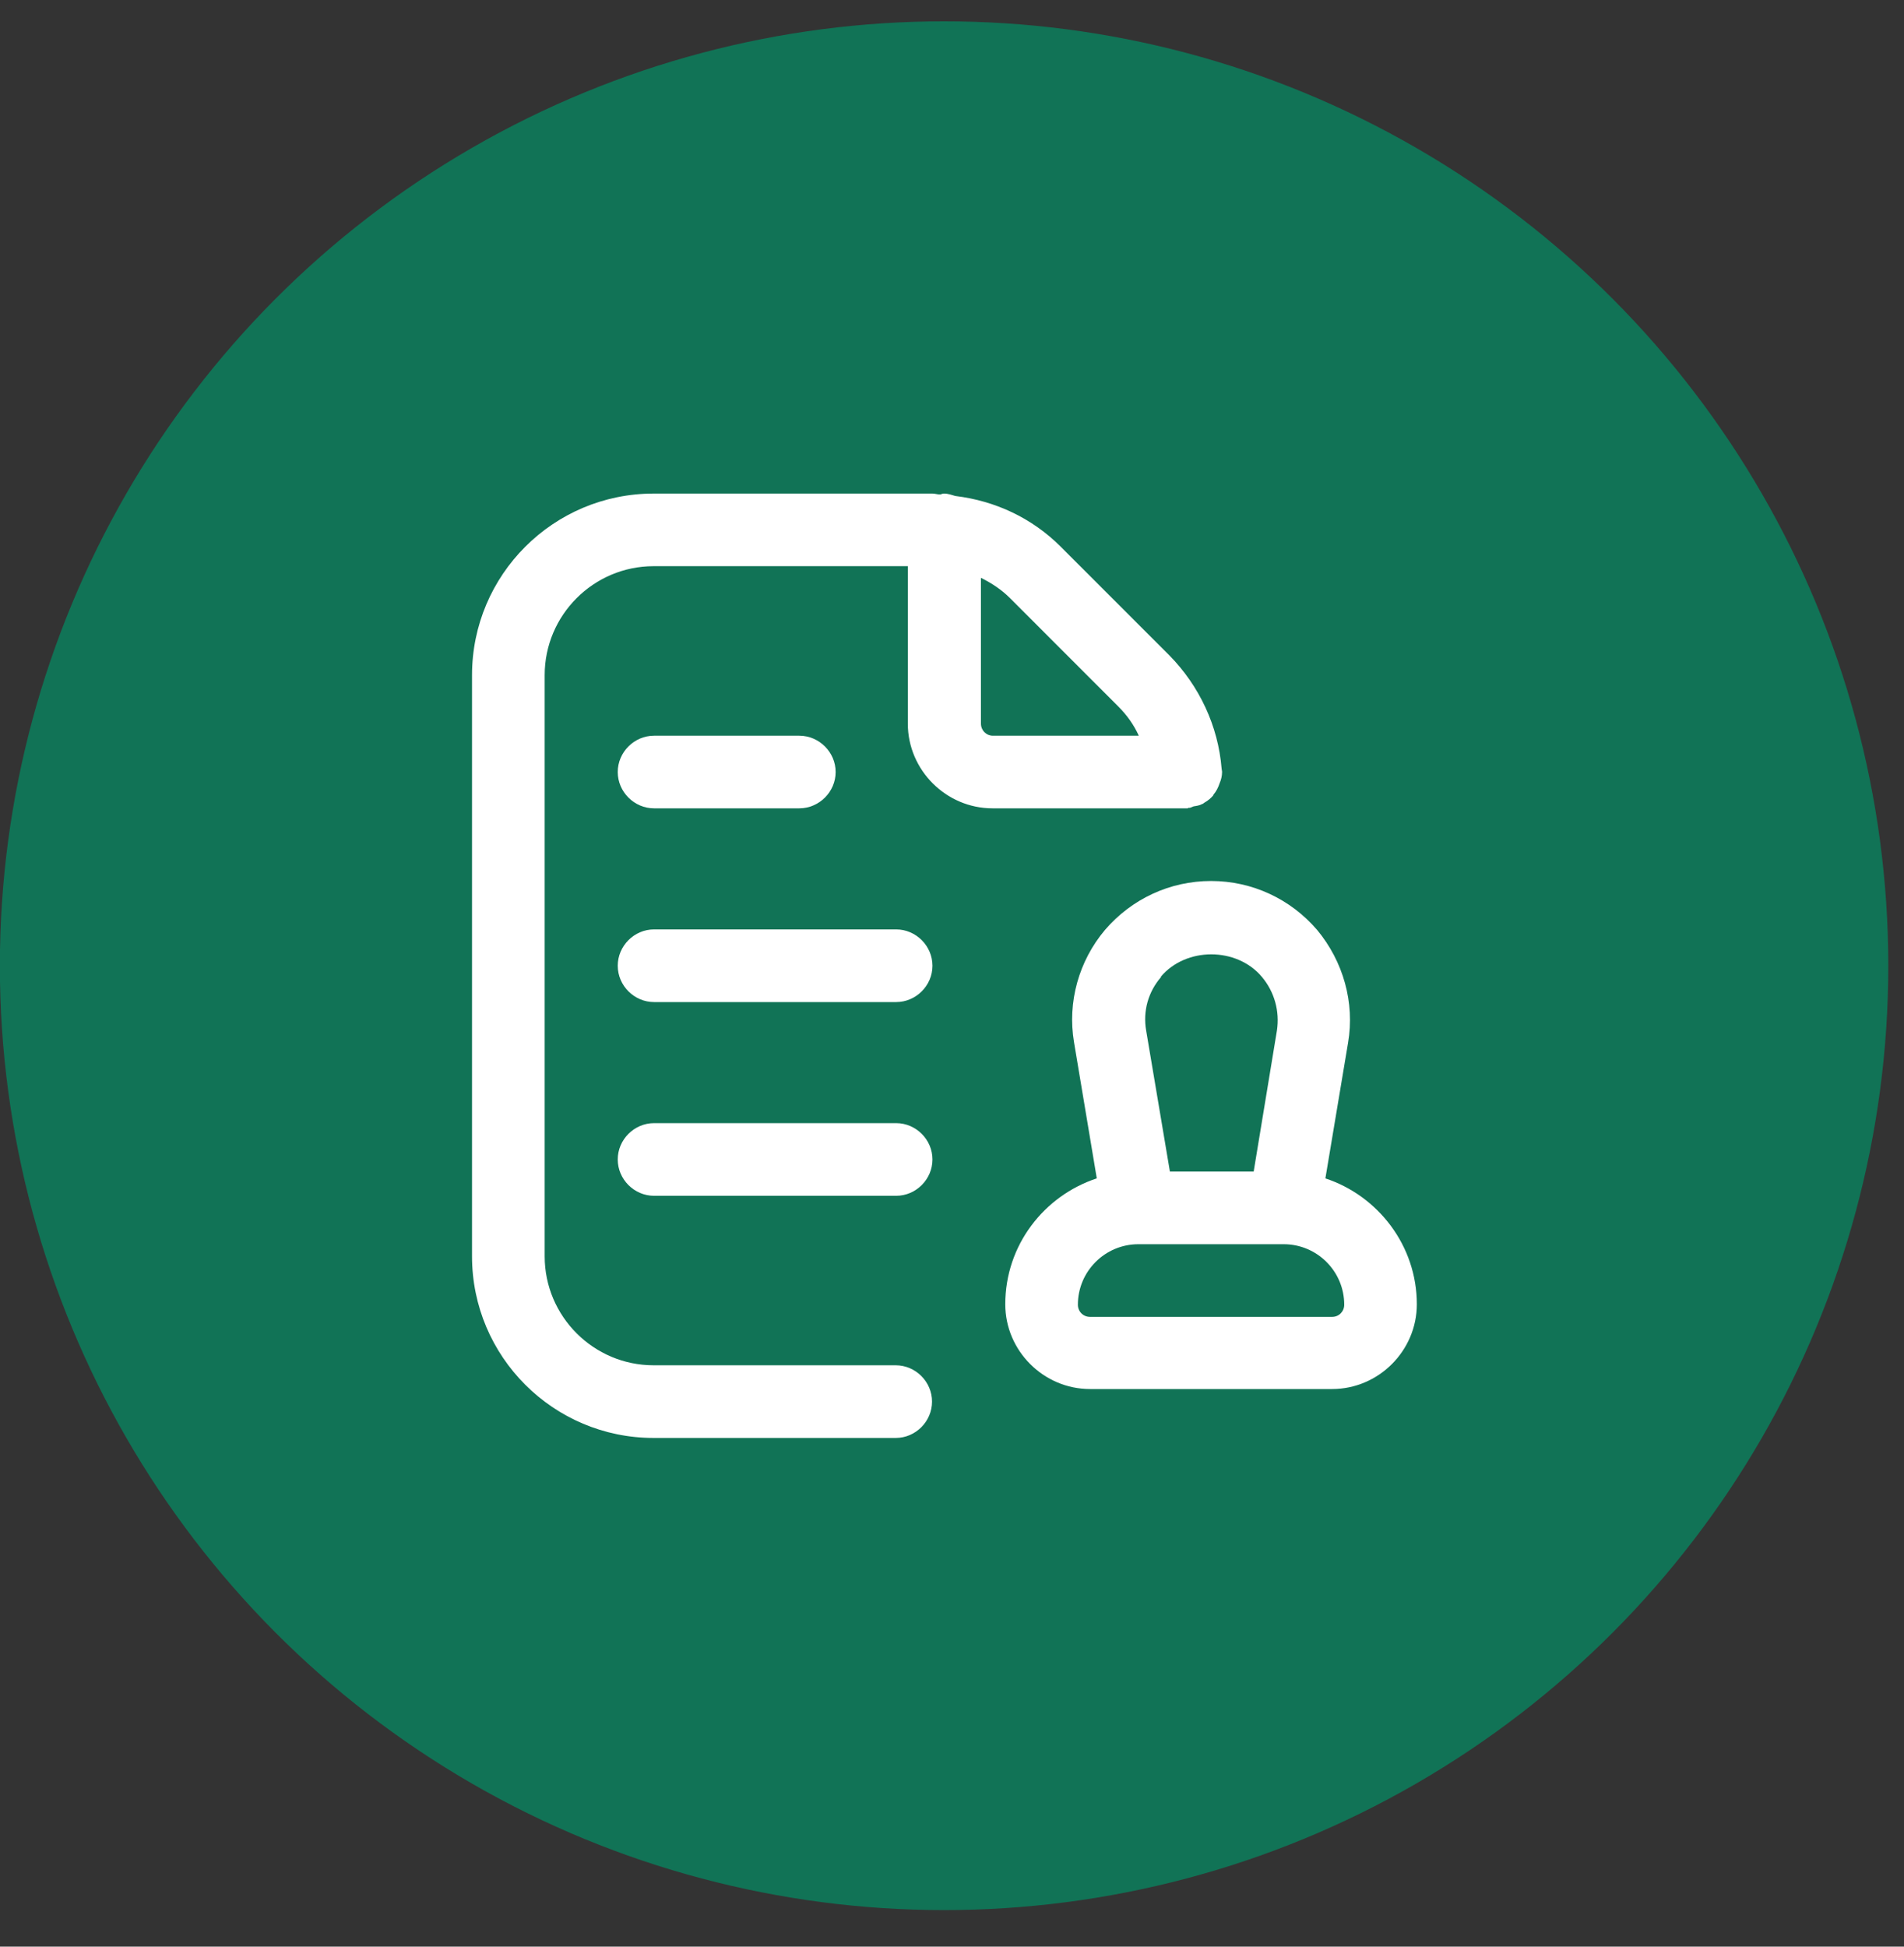
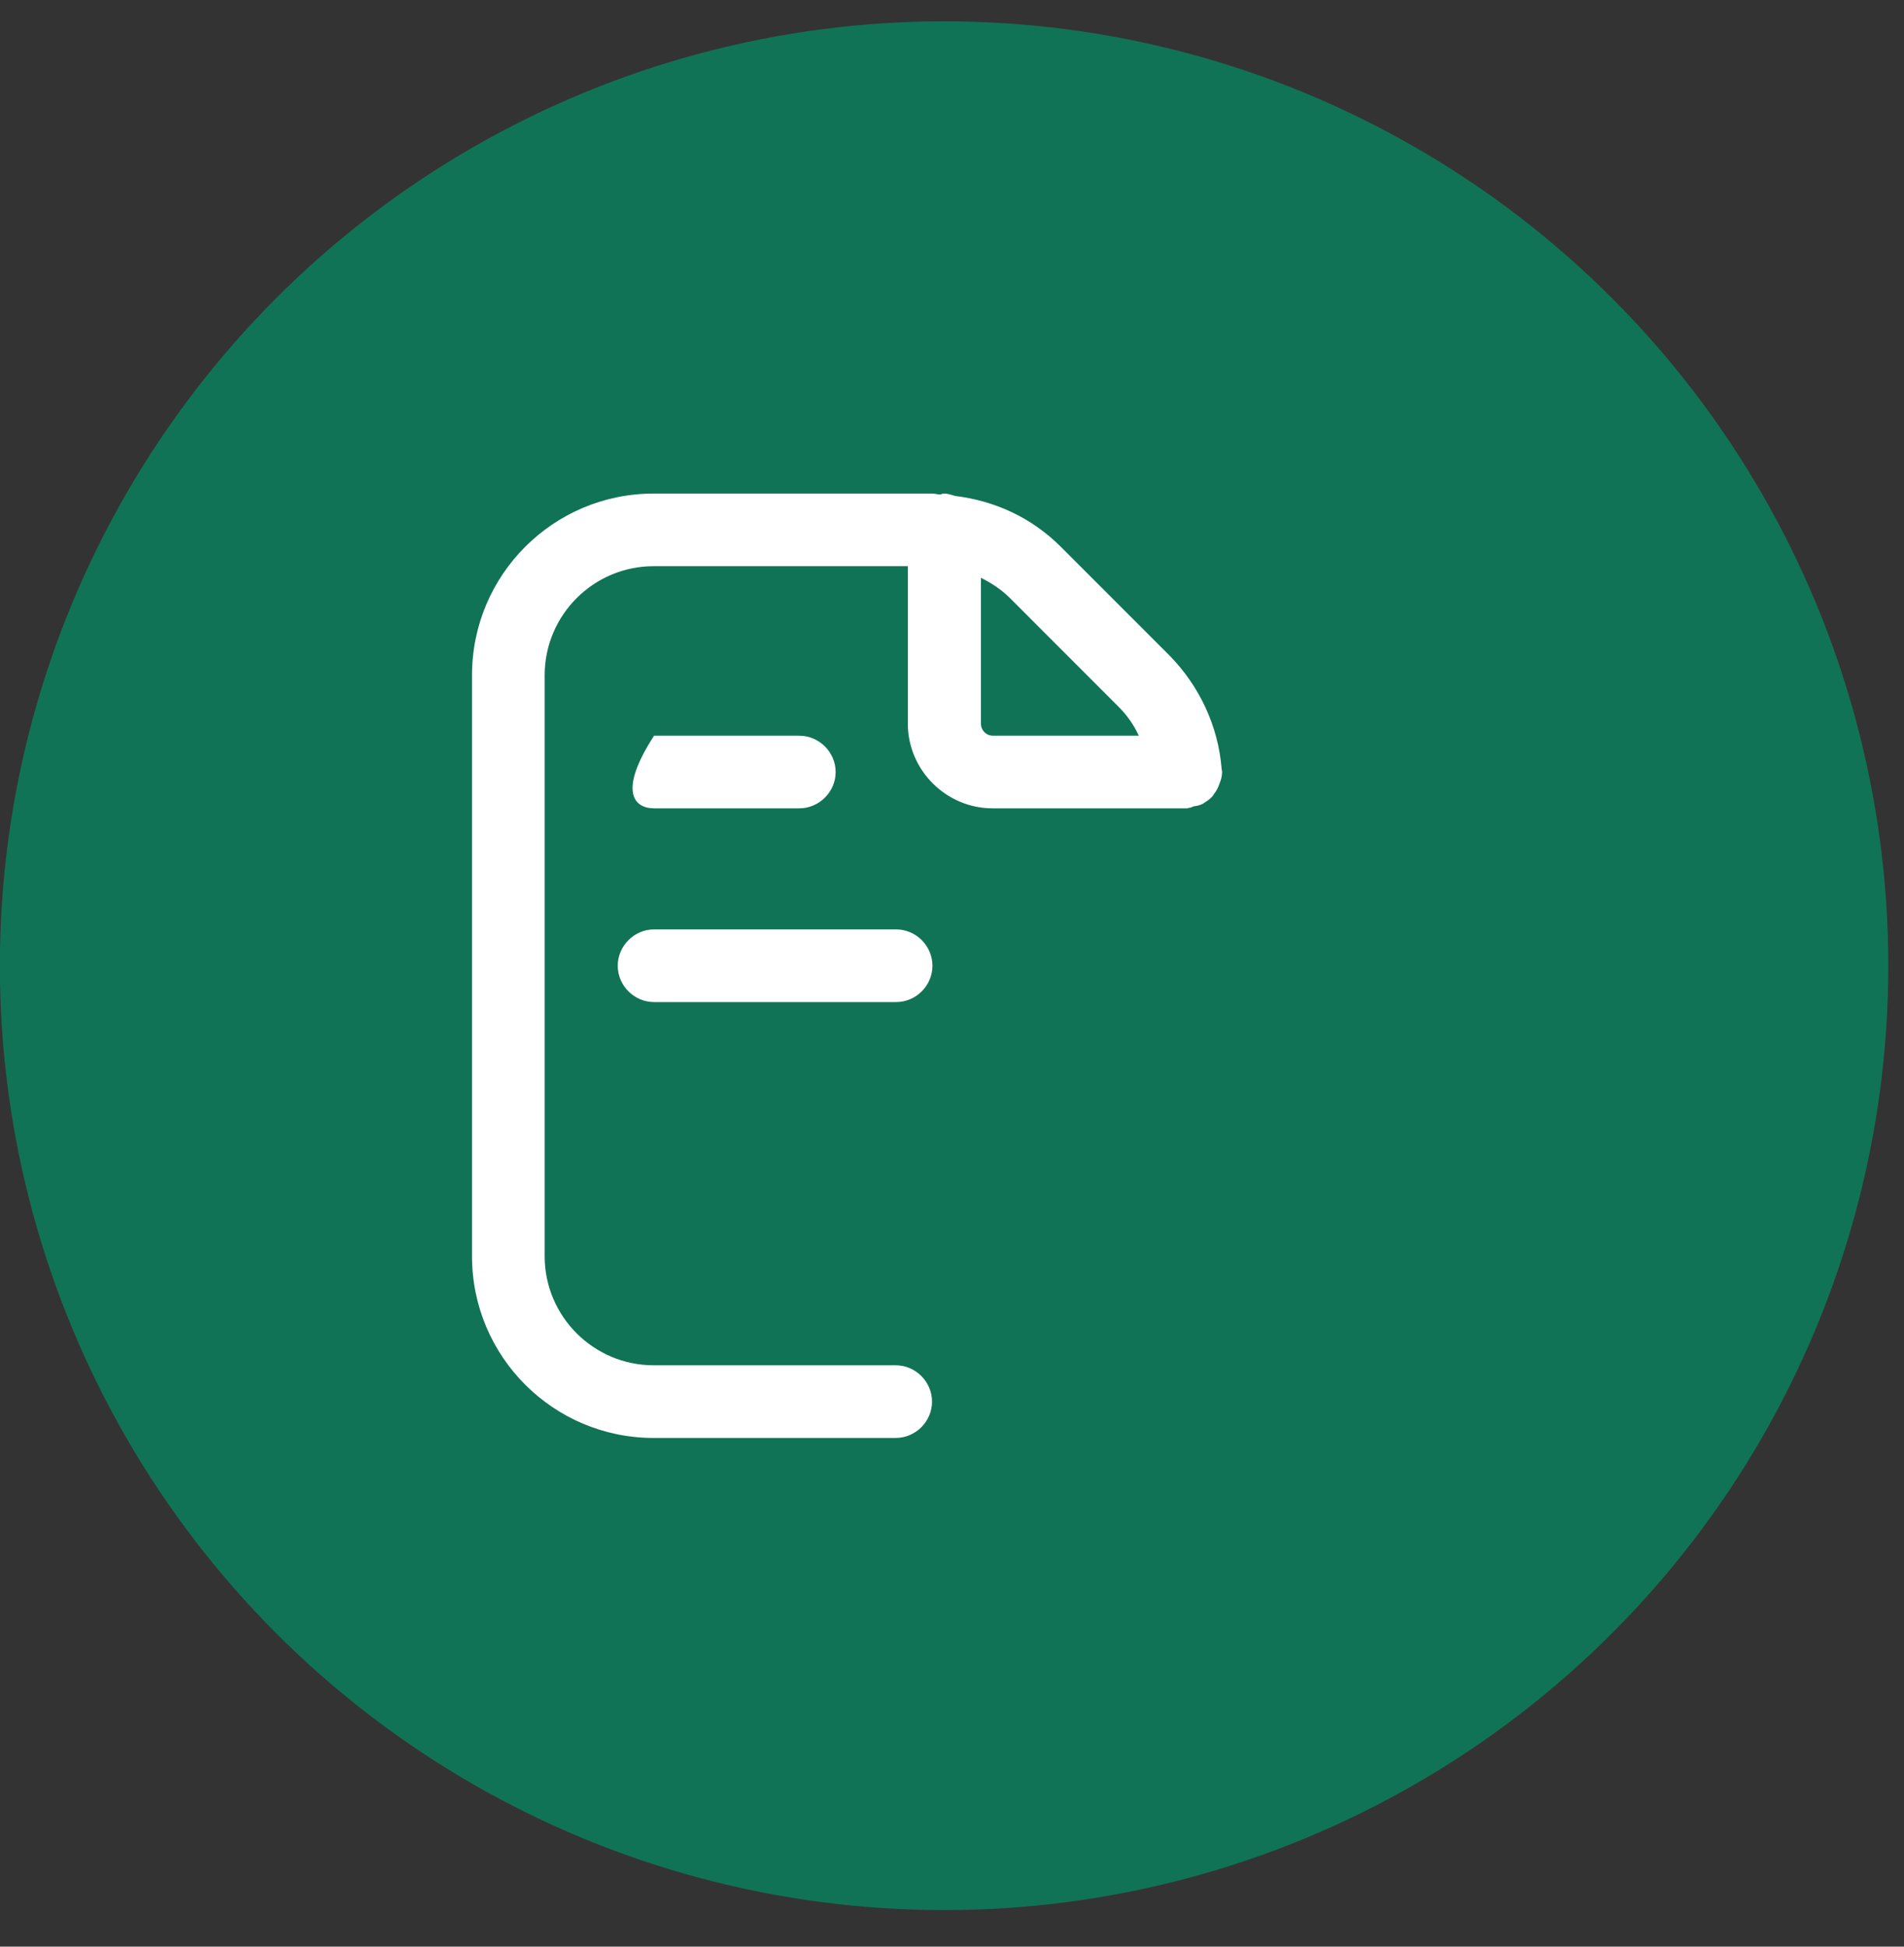
<svg xmlns="http://www.w3.org/2000/svg" width="45" height="46" viewBox="0 0 45 46" fill="none">
  <rect x="0" y="0" width="45" height="46" fill="#333333" stroke="none" />
  <circle cx="22.313" cy="22.82" r="22.316" fill="#117356" />
  <path d="M28.082 19.09H28.105C28.139 19.09 28.174 19.067 28.208 19.055C28.277 19.044 28.357 19.033 28.414 18.998C28.437 18.998 28.448 18.975 28.471 18.964C28.551 18.918 28.62 18.861 28.677 18.792C28.677 18.792 28.677 18.792 28.677 18.781C28.746 18.701 28.792 18.609 28.826 18.506C28.86 18.426 28.883 18.335 28.883 18.243C28.883 18.209 28.872 18.186 28.872 18.163C28.792 17.156 28.345 16.206 27.636 15.485L25.072 12.921C24.386 12.235 23.516 11.834 22.578 11.72C22.497 11.697 22.406 11.663 22.314 11.663C22.28 11.663 22.257 11.674 22.223 11.685C22.154 11.685 22.097 11.663 22.04 11.663H15.448C13.079 11.663 11.156 13.585 11.156 15.954V29.687C11.156 32.056 13.079 33.979 15.448 33.979H21.17C21.639 33.979 22.028 33.59 22.028 33.12C22.028 32.651 21.639 32.262 21.17 32.262H15.448C14.029 32.262 12.873 31.106 12.873 29.687V15.954C12.873 14.535 14.029 13.379 15.448 13.379H21.456V17.099C21.456 18.197 22.36 19.101 23.459 19.101H28.036C28.036 19.101 28.059 19.101 28.071 19.101L28.082 19.09ZM23.184 17.099V13.654C23.436 13.78 23.665 13.928 23.871 14.134L26.434 16.698C26.64 16.904 26.8 17.133 26.915 17.385H23.47C23.31 17.385 23.184 17.259 23.184 17.099Z" fill="white" />
-   <path d="M15.458 19.101H18.891C19.36 19.101 19.75 18.712 19.75 18.243C19.75 17.774 19.36 17.385 18.891 17.385H15.458C14.989 17.385 14.6 17.774 14.6 18.243C14.6 18.712 14.989 19.101 15.458 19.101Z" fill="white" />
+   <path d="M15.458 19.101H18.891C19.36 19.101 19.75 18.712 19.75 18.243C19.75 17.774 19.36 17.385 18.891 17.385H15.458C14.6 18.712 14.989 19.101 15.458 19.101Z" fill="white" />
  <path d="M21.18 21.962H15.458C14.989 21.962 14.6 22.352 14.6 22.821C14.6 23.29 14.989 23.679 15.458 23.679H21.18C21.649 23.679 22.038 23.29 22.038 22.821C22.038 22.352 21.649 21.962 21.18 21.962Z" fill="white" />
-   <path d="M21.18 26.54H15.458C14.989 26.54 14.6 26.929 14.6 27.398C14.6 27.868 14.989 28.257 15.458 28.257H21.18C21.649 28.257 22.038 27.868 22.038 27.398C22.038 26.929 21.649 26.54 21.18 26.54Z" fill="white" />
-   <path d="M31.323 27.856L31.861 24.64C32.022 23.69 31.747 22.718 31.129 21.974C30.499 21.241 29.595 20.818 28.623 20.818C27.65 20.818 26.746 21.241 26.116 21.974C25.498 22.706 25.224 23.679 25.384 24.629L25.922 27.845C24.674 28.257 23.759 29.424 23.759 30.82C23.759 31.919 24.663 32.823 25.762 32.823H31.484C32.582 32.823 33.486 31.919 33.486 30.82C33.486 29.435 32.571 28.257 31.323 27.845V27.856ZM27.432 23.084C28.027 22.374 29.229 22.374 29.824 23.084C30.122 23.439 30.248 23.896 30.179 24.354L29.63 27.684H27.65L27.089 24.354C27.009 23.896 27.135 23.439 27.444 23.084H27.432ZM31.484 31.118H25.762C25.601 31.118 25.475 30.992 25.475 30.831C25.475 30.042 26.116 29.401 26.906 29.401H30.339C31.129 29.401 31.77 30.042 31.77 30.831C31.77 30.992 31.644 31.118 31.484 31.118Z" fill="white" />
</svg>